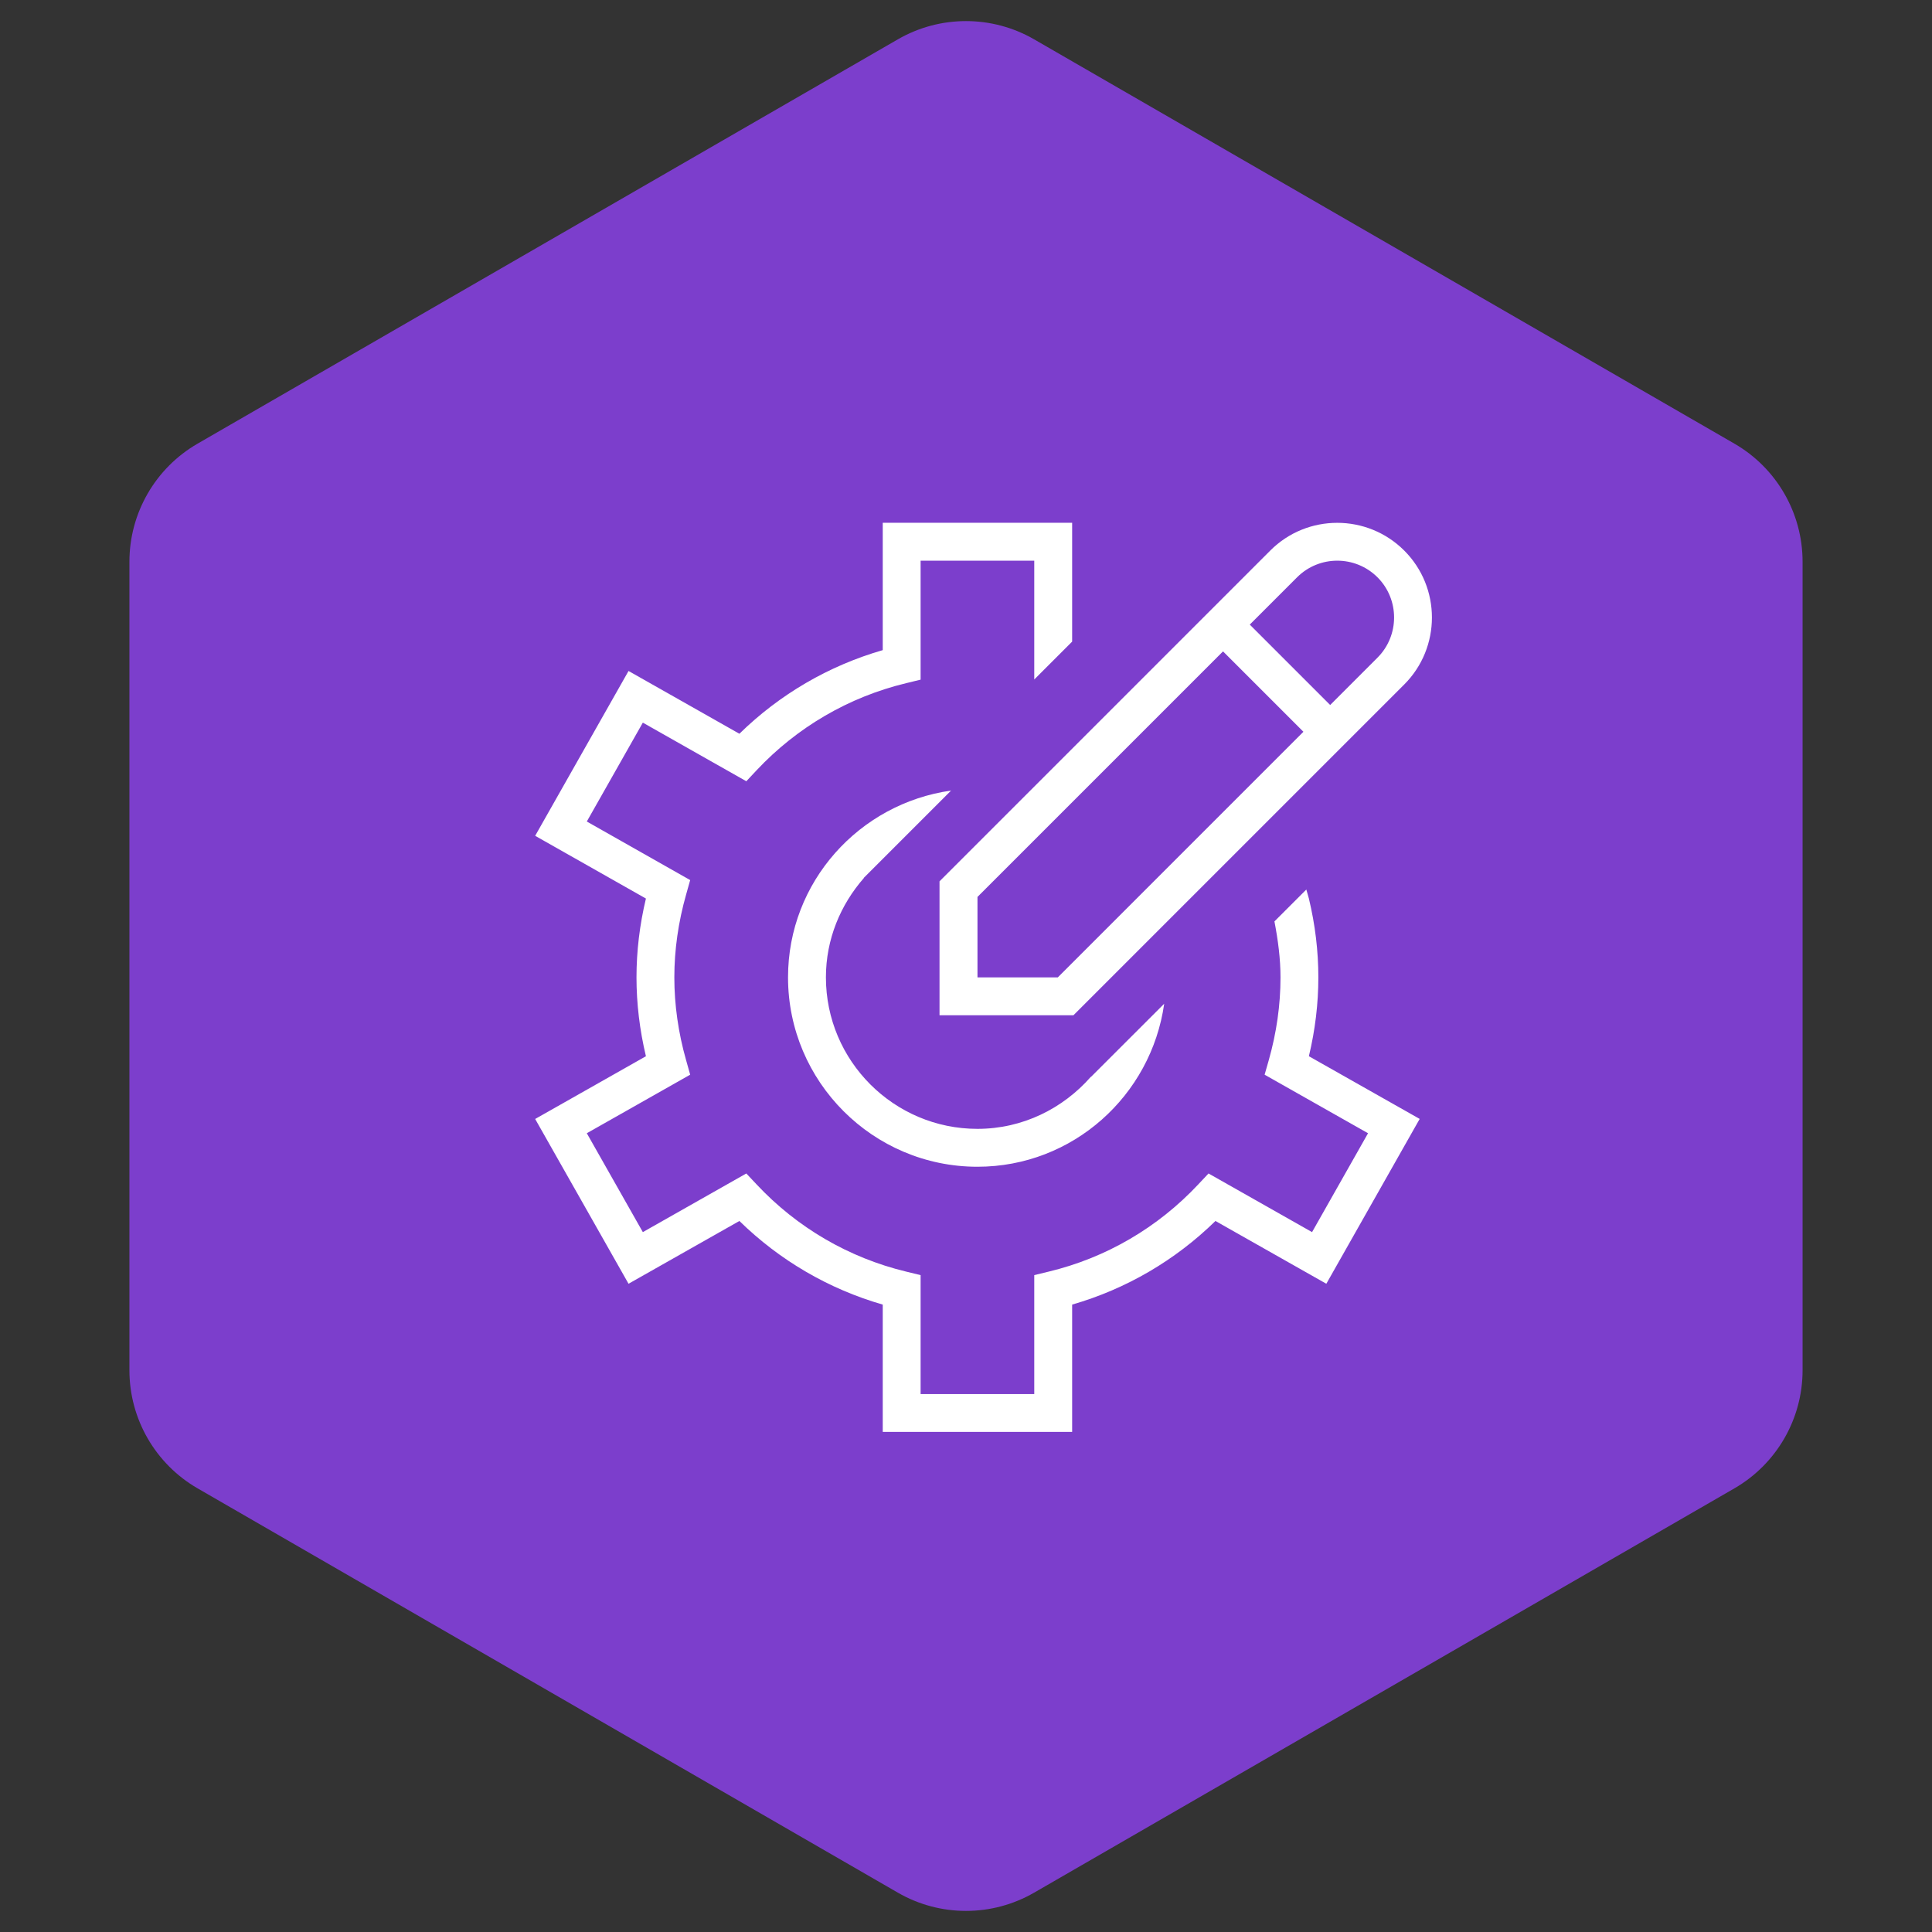
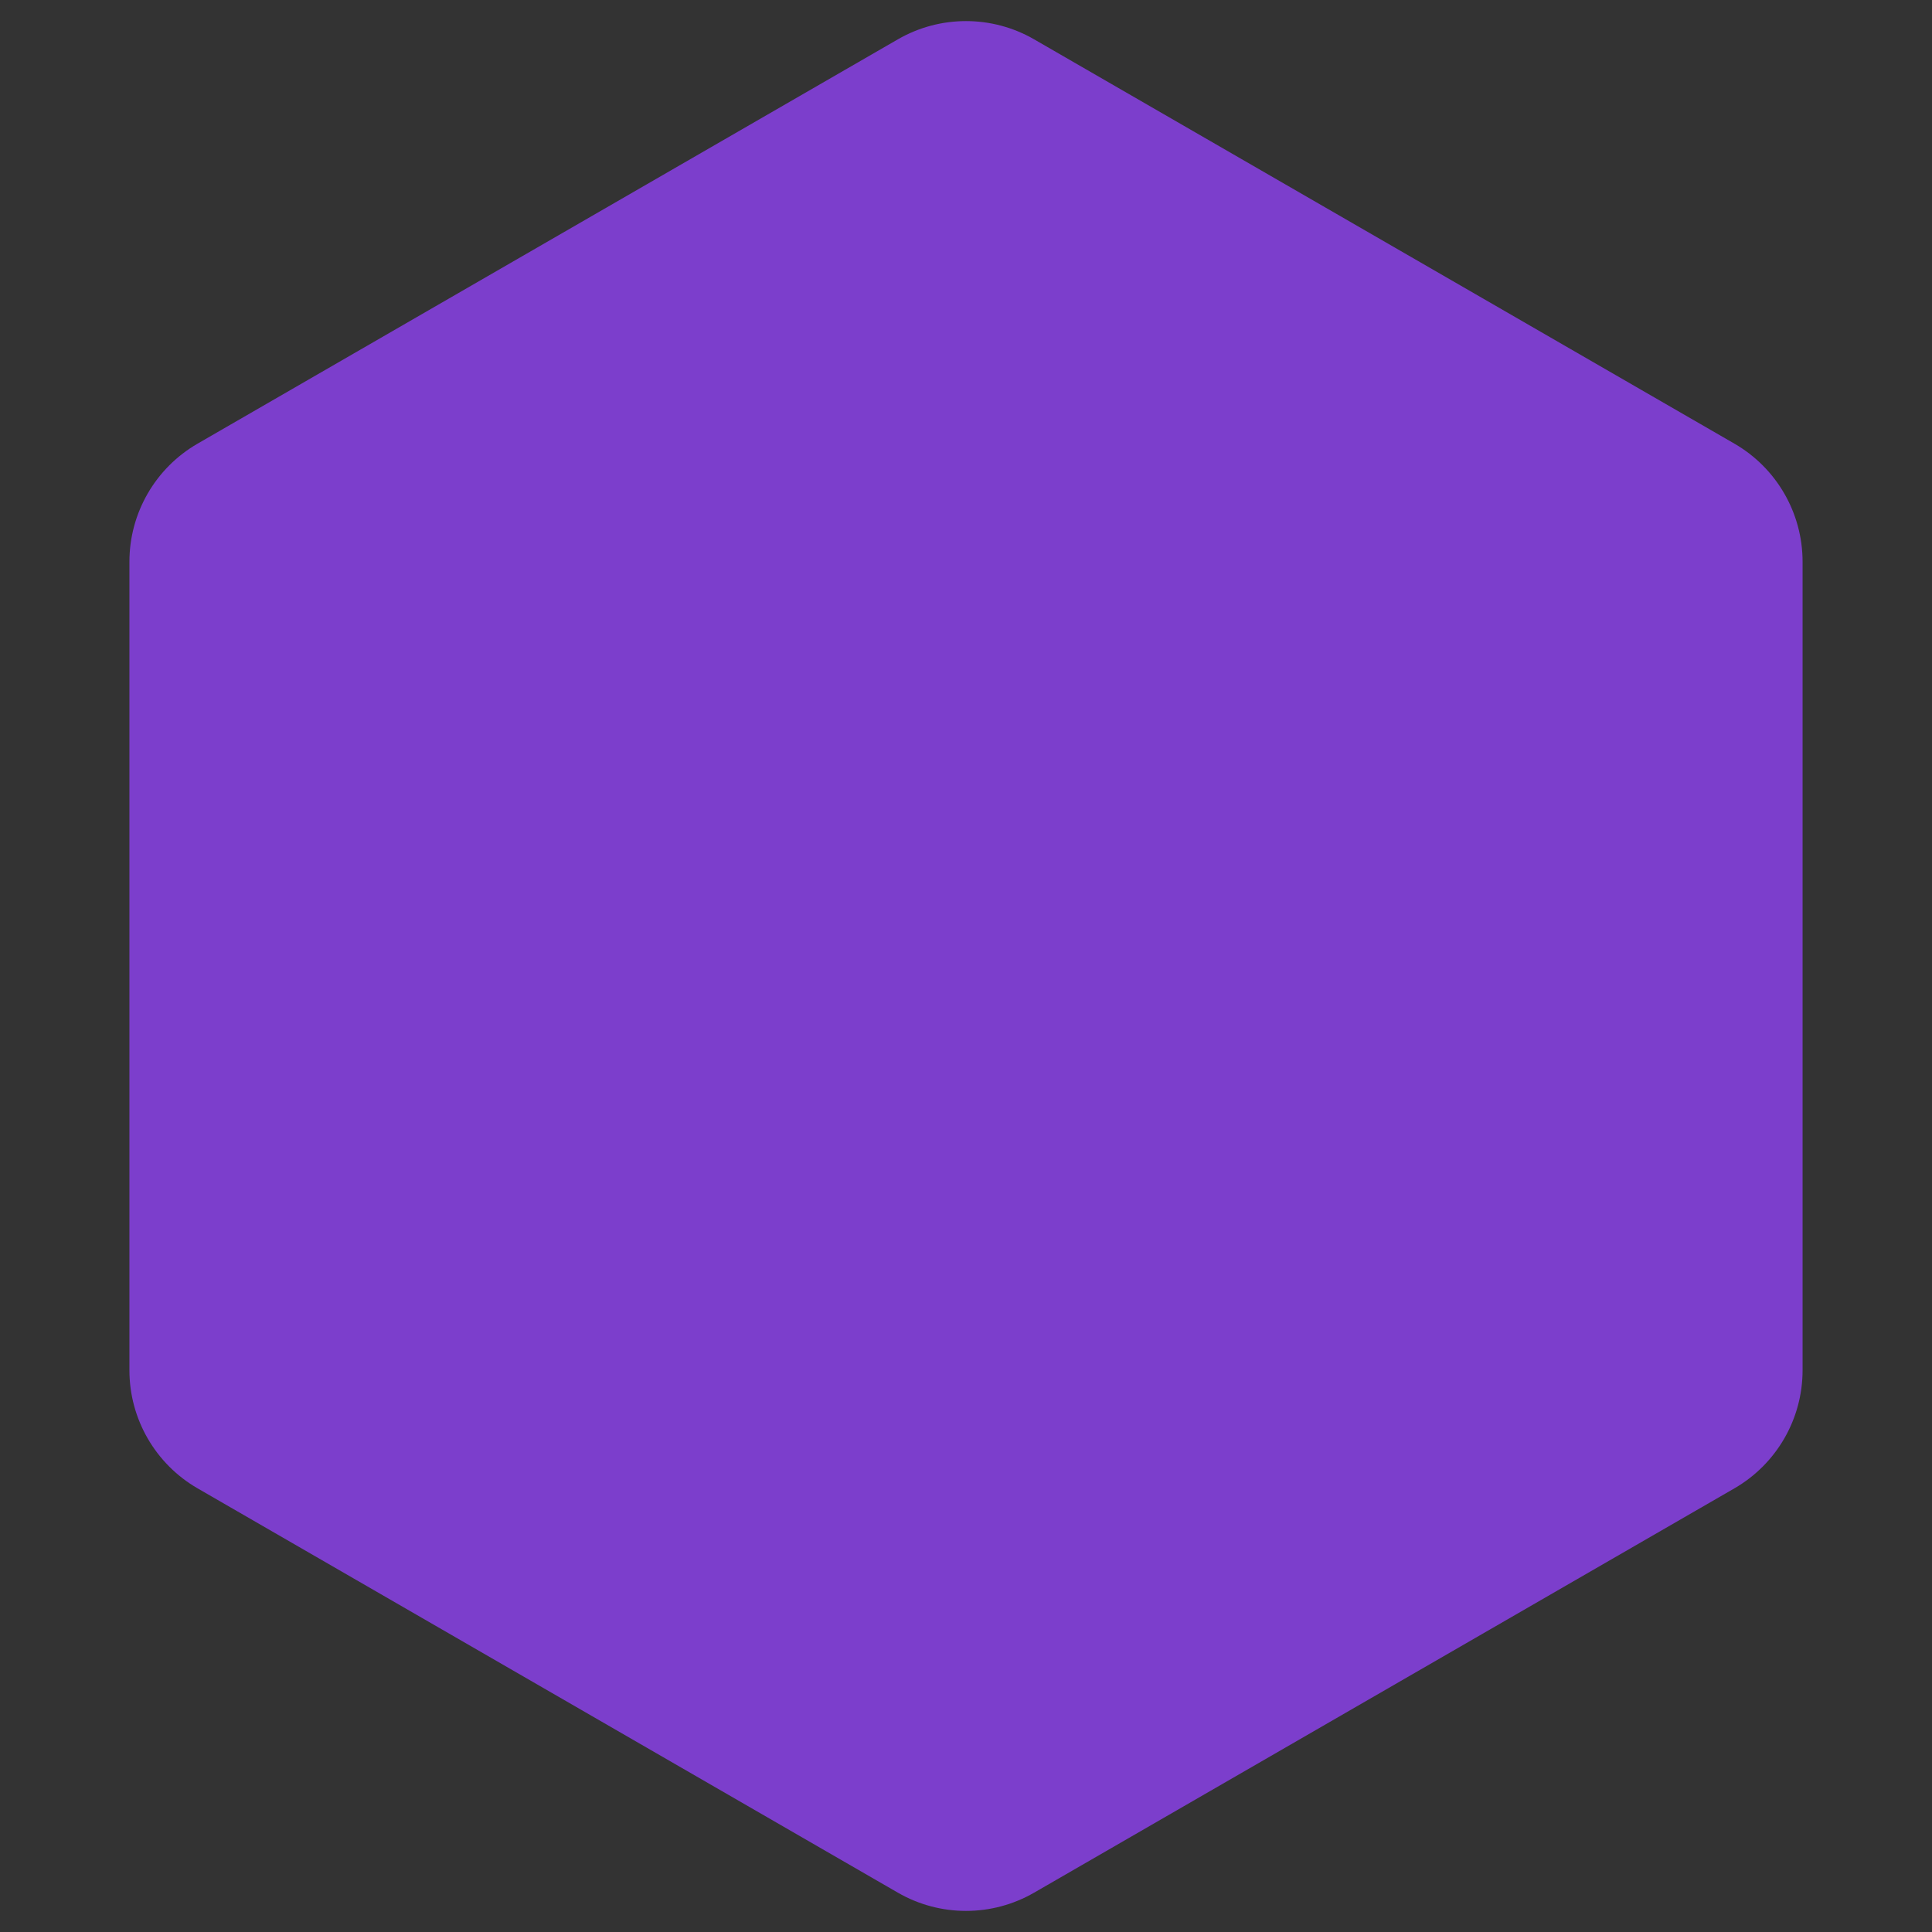
<svg xmlns="http://www.w3.org/2000/svg" width="85" height="85" viewBox="0 0 85 85" fill="none">
  <rect x="0" y="0" width="85" height="85" fill="#333333" stroke="none" />
  <path d="M39.5 1.732C41.356 0.66 43.644 0.66 45.5 1.732L76.306 19.518C78.162 20.59 79.306 22.57 79.306 24.714V60.286C79.306 62.429 78.162 64.41 76.306 65.482L45.5 83.268C43.644 84.34 41.356 84.34 39.5 83.268L8.694 65.482C6.838 64.41 5.694 62.429 5.694 60.286V24.714C5.694 22.57 6.838 20.59 8.694 19.518L39.5 1.732Z" fill="#7C3ECC" />
  <g clip-path="url(#clip0_843_1194)">
-     <path d="M41.335 44.667H47.227L61.78 30.115C63.405 28.49 63.405 25.845 61.78 24.222C60.152 22.595 57.508 22.597 55.887 24.222L41.335 38.775V44.667ZM57.067 25.398C58.043 24.423 59.627 24.425 60.603 25.398C61.578 26.373 61.578 27.96 60.603 28.935L58.522 31.017L54.985 27.48L57.067 25.398ZM43.003 39.463L53.808 28.658L57.345 32.195L46.54 43H43.005V39.465L43.003 39.463ZM57.587 46.47L62.46 49.228L58.353 56.48L53.475 53.718C51.702 55.453 49.543 56.712 47.17 57.397V62.998H38.837V57.397C36.462 56.712 34.303 55.452 32.53 53.718L27.653 56.48L23.545 49.23L28.418 46.47C28.143 45.317 28.003 44.15 28.003 43C28.003 41.85 28.143 40.683 28.418 39.532L23.545 36.772L27.653 29.52L32.53 32.282C34.303 30.547 36.463 29.288 38.837 28.603V23H47.17V28.228L45.503 29.895V24.667H40.503V29.902L39.865 30.057C37.343 30.665 35.068 31.992 33.283 33.893L32.835 34.372L28.282 31.793L25.817 36.143L30.365 38.72L30.188 39.35C29.843 40.563 29.668 41.792 29.668 43C29.668 44.208 29.842 45.438 30.188 46.652L30.365 47.282L25.817 49.858L28.282 54.208L32.835 51.628L33.285 52.107C35.067 54.01 37.345 55.337 39.865 55.945L40.503 56.1V61.333H45.503V56.1L46.142 55.945C48.662 55.338 50.937 54.01 52.72 52.107L53.17 51.628L57.725 54.208L60.188 49.858L55.638 47.282L55.818 46.652C56.163 45.44 56.337 44.212 56.337 43.002C56.337 43.002 56.337 43.002 56.337 43C56.337 42.183 56.228 41.36 56.07 40.538L57.473 39.135L57.585 39.53C57.862 40.682 58.002 41.847 58.002 43C58.002 44.152 57.862 45.318 57.585 46.472L57.587 46.47ZM41.842 34.783L38.003 38.622L38.008 38.628C36.98 39.802 36.337 41.32 36.337 42.998C36.337 46.675 39.327 49.665 43.003 49.665C44.998 49.665 46.77 48.767 47.993 47.375H48.003L51.22 44.16C50.648 48.202 47.202 51.332 43.003 51.332C38.408 51.332 34.67 47.593 34.67 42.998C34.67 38.802 37.8 35.353 41.842 34.782V34.783Z" fill="white" />
-   </g>
+     </g>
  <defs>
    <clipPath id="clip0_843_1194">
-       <rect width="40" height="40" fill="white" transform="translate(23 23)" />
-     </clipPath>
+       </clipPath>
  </defs>
</svg>